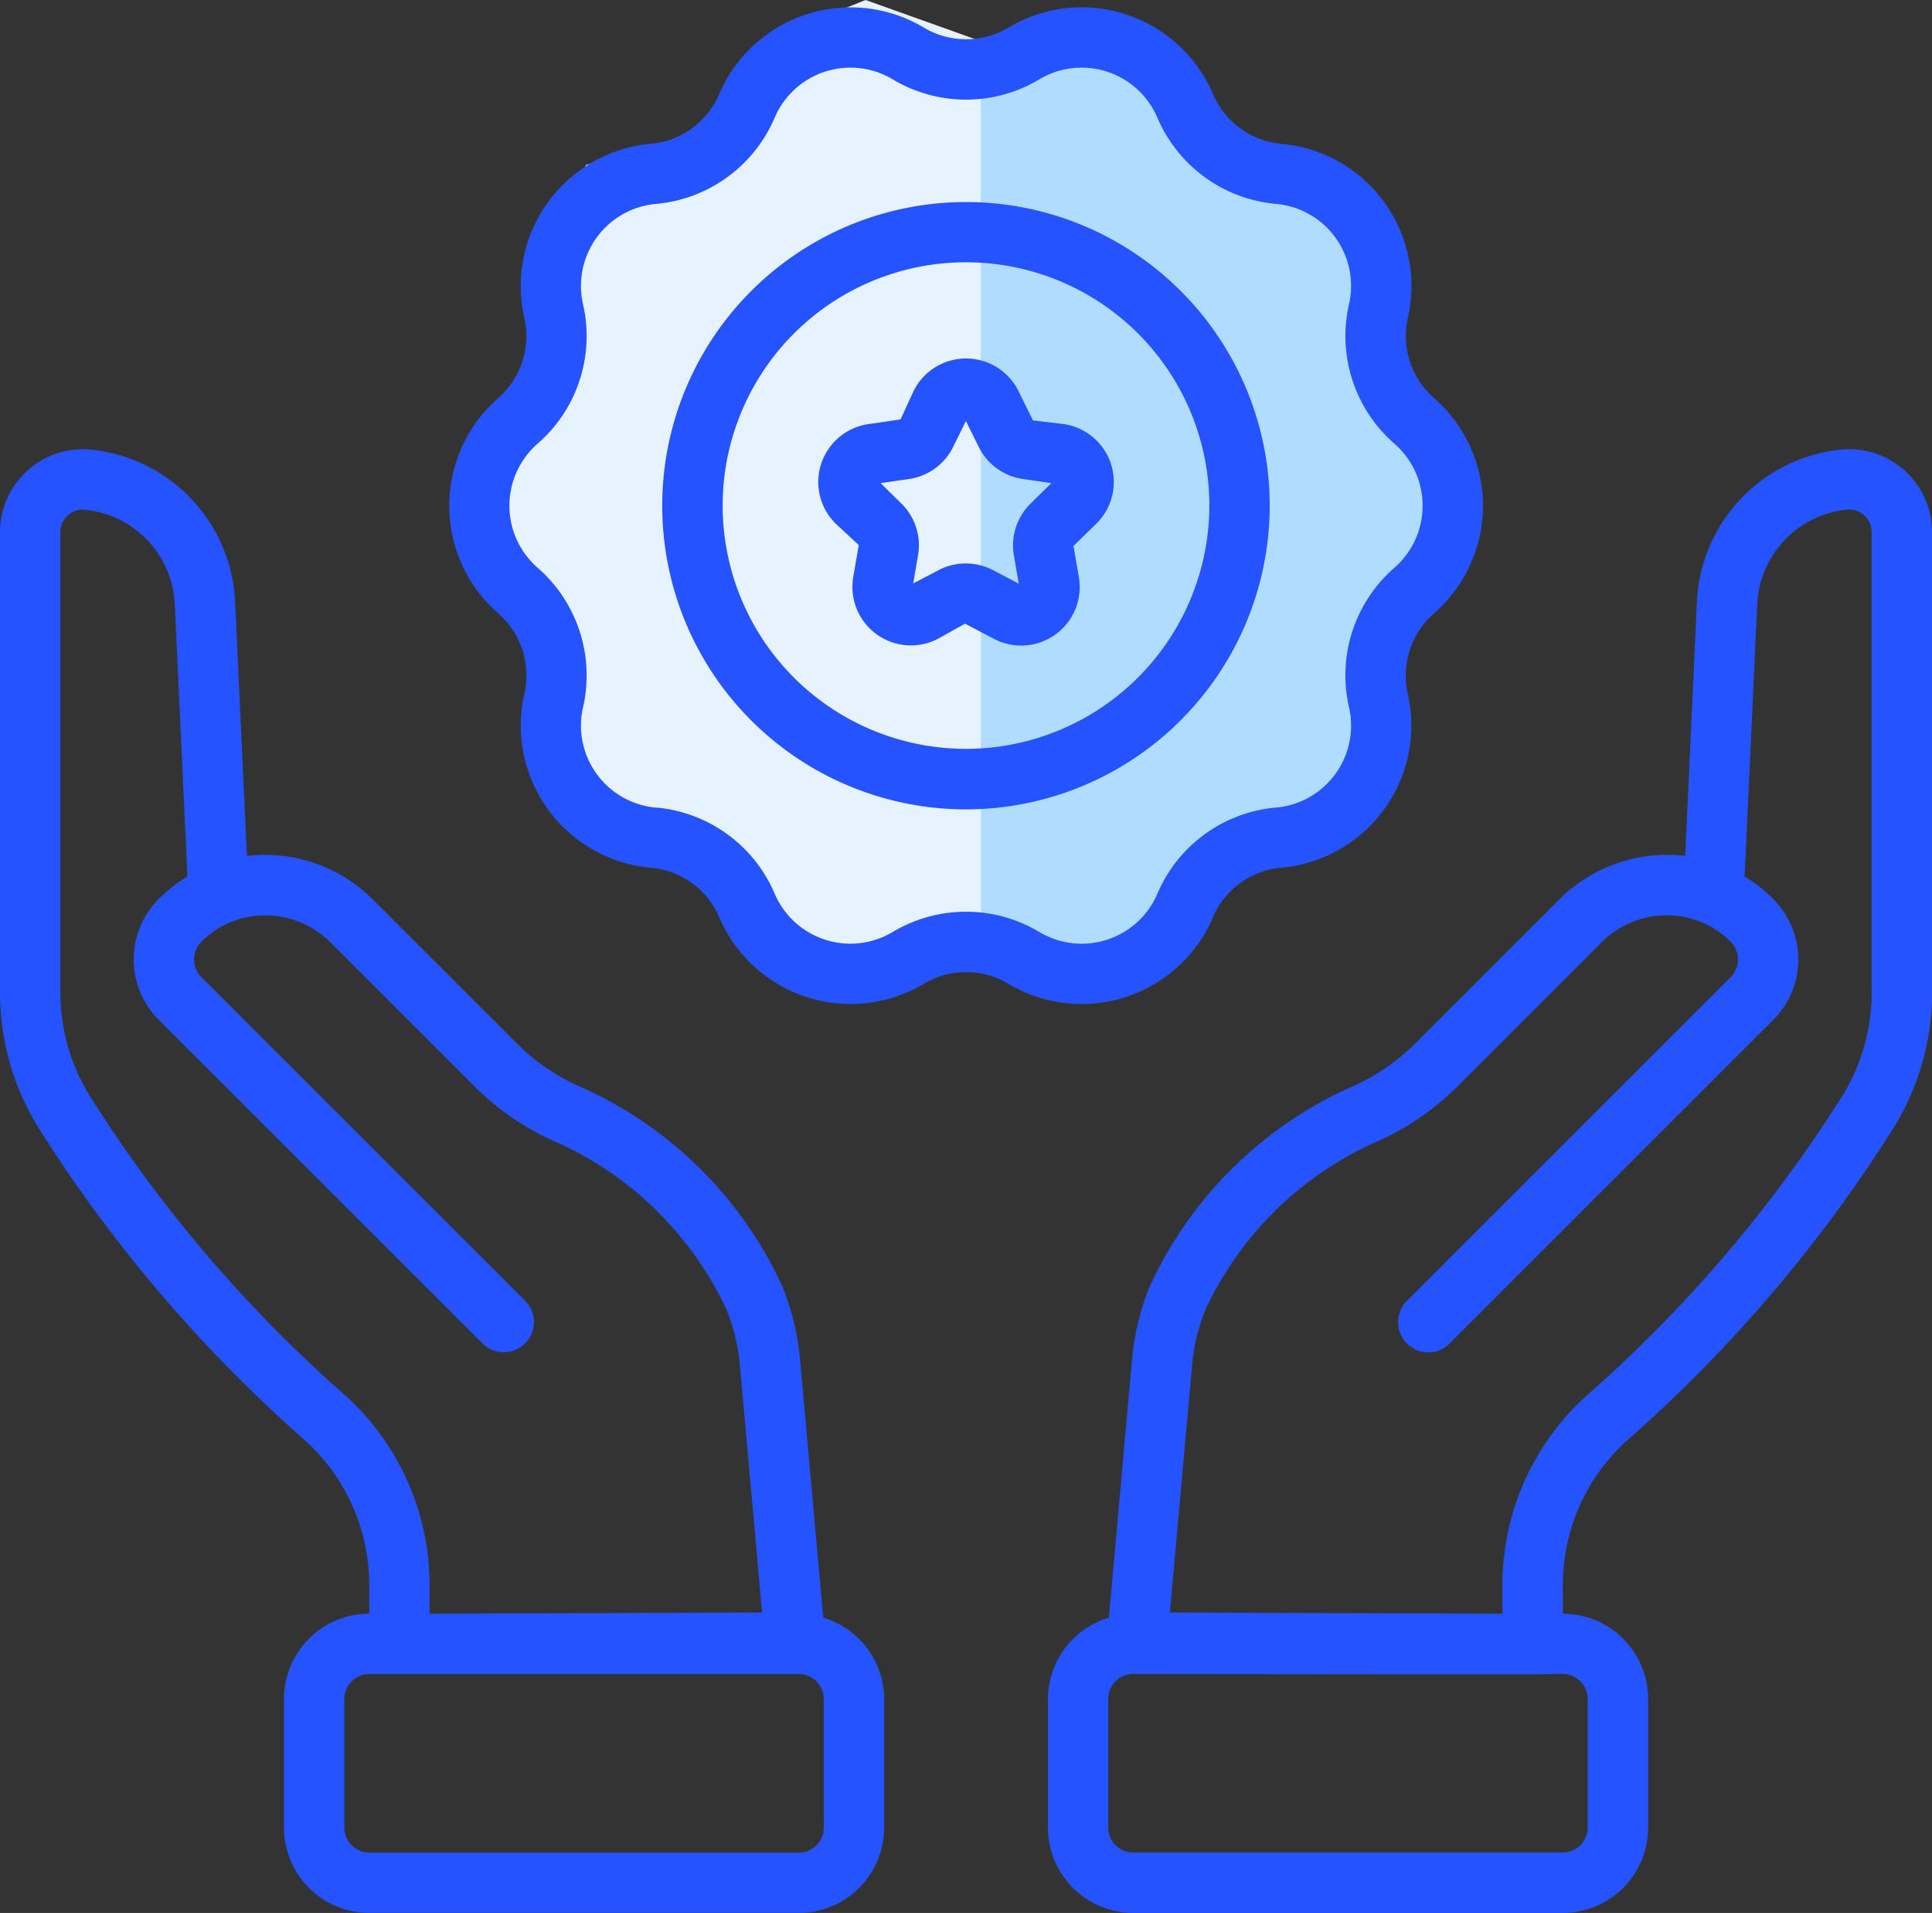
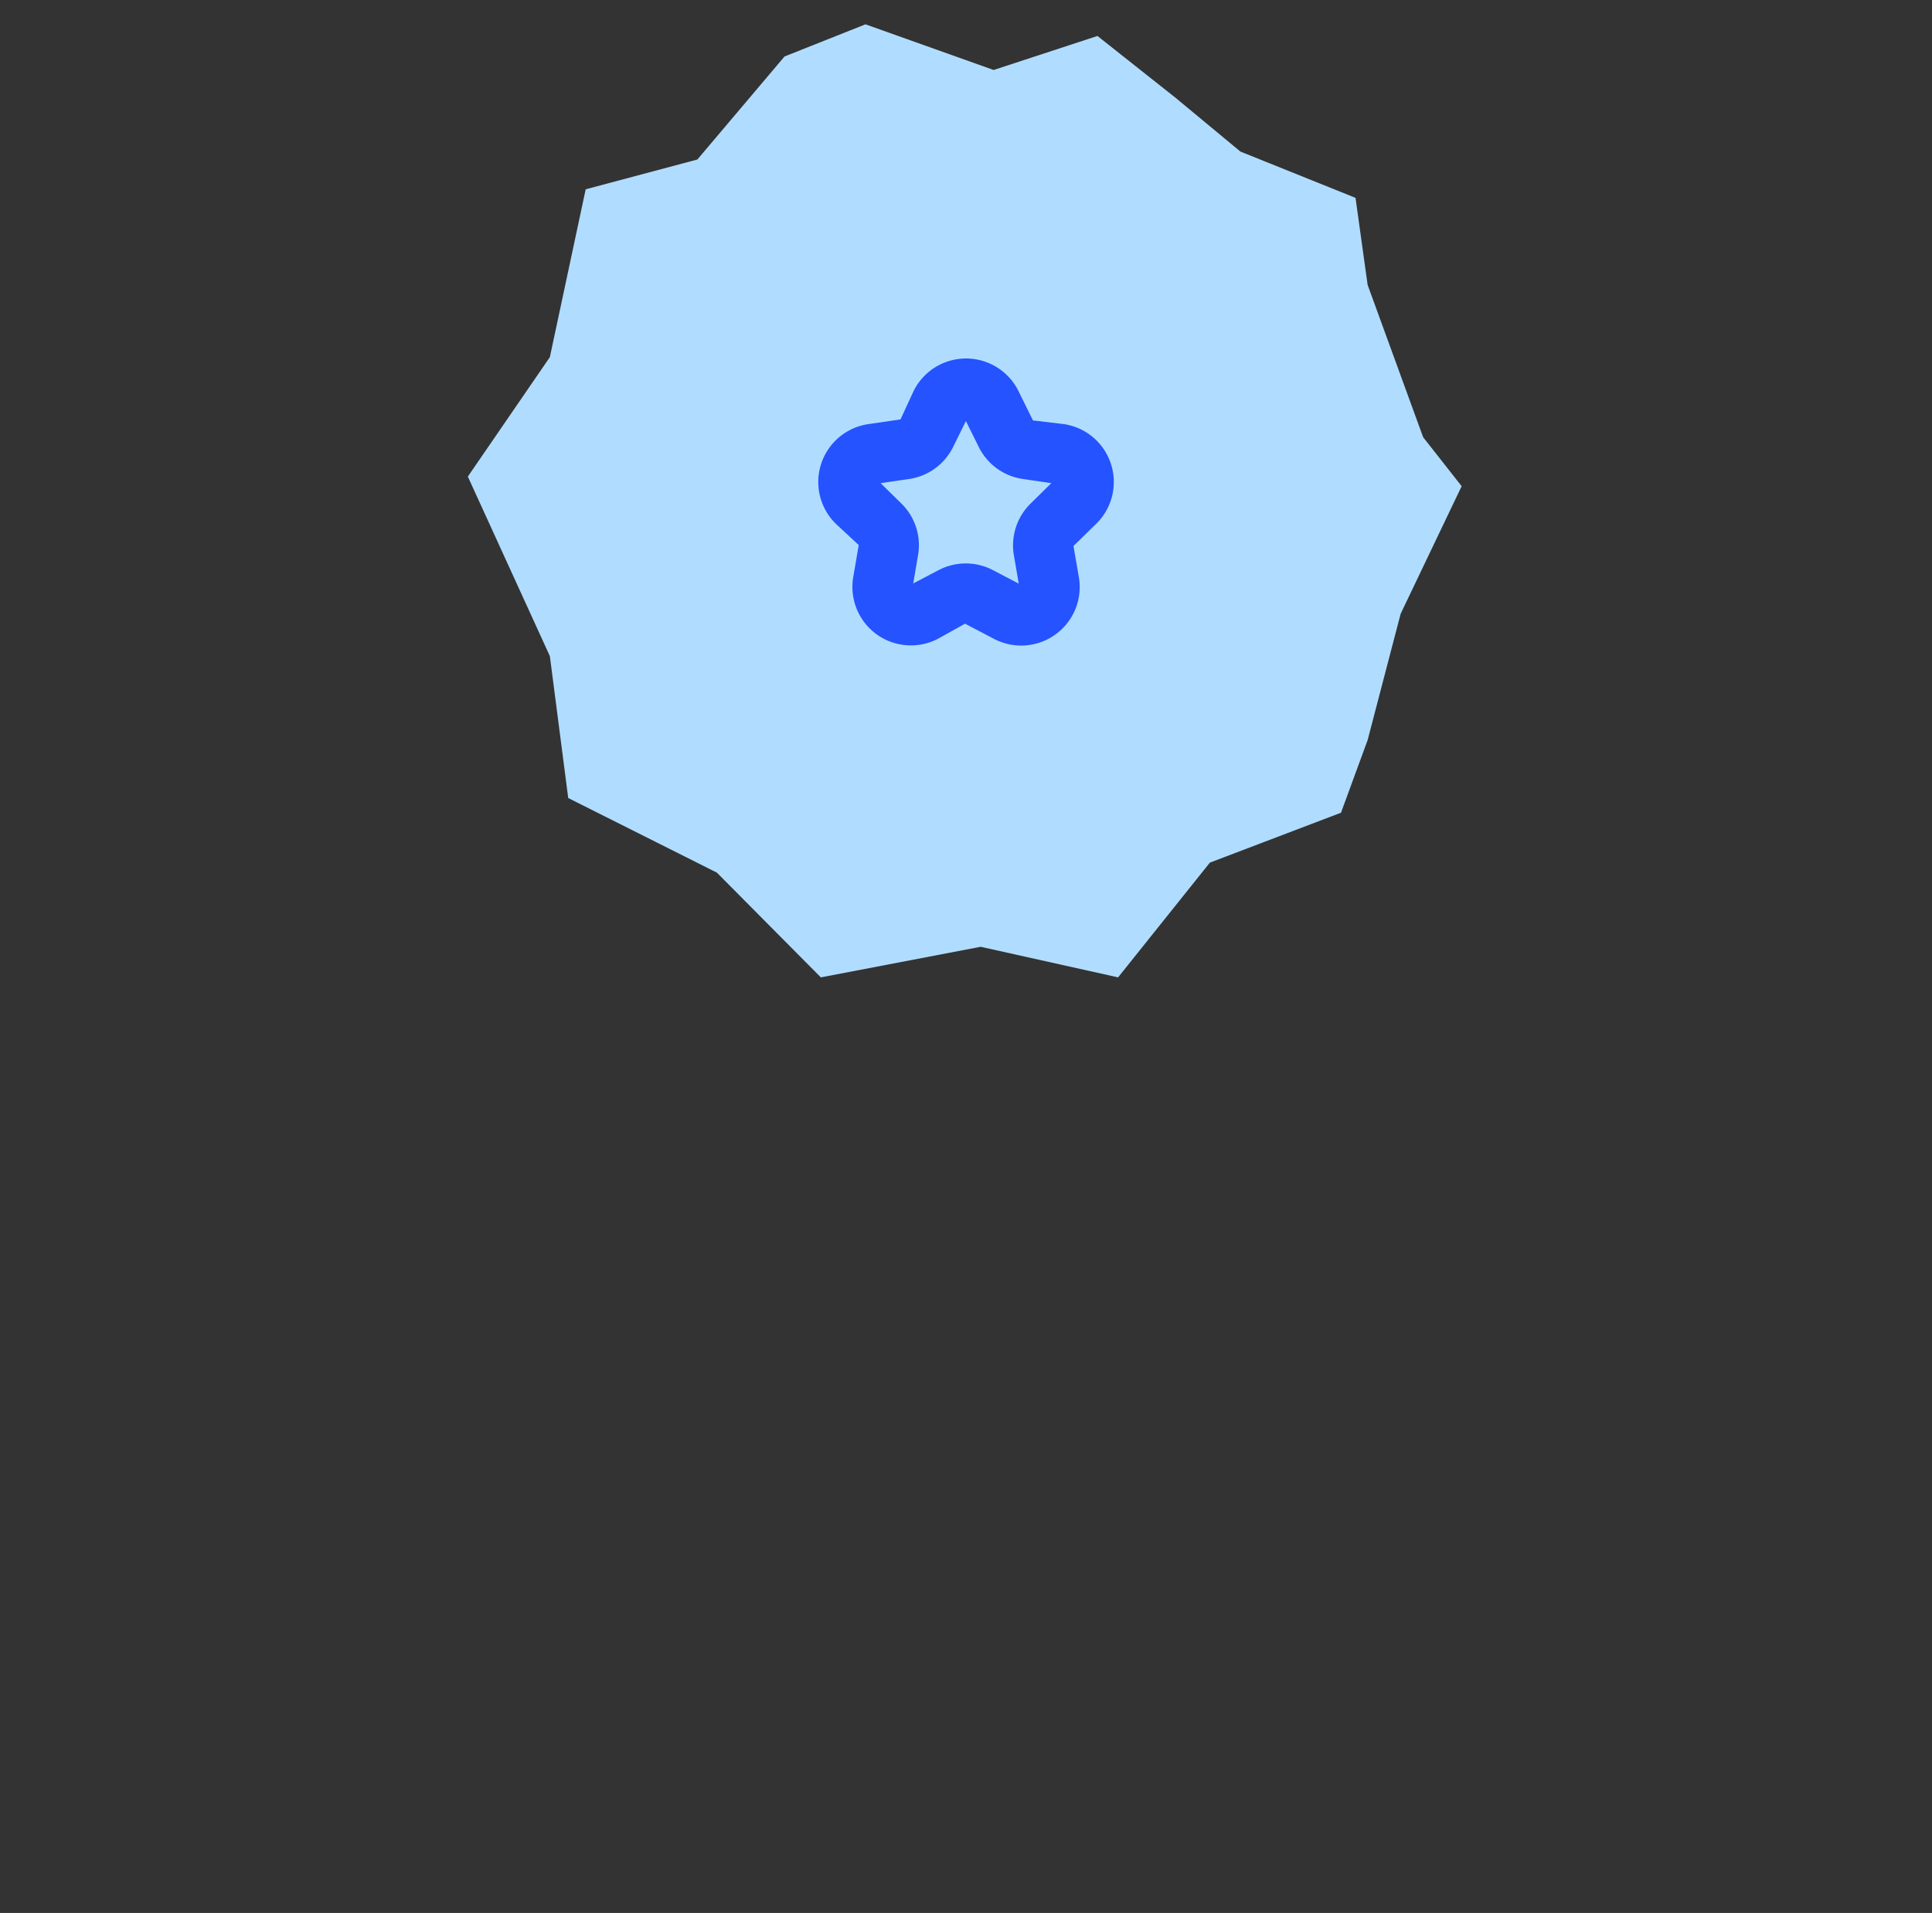
<svg xmlns="http://www.w3.org/2000/svg" width="79.776" height="79.007" viewBox="0 0 79.776 79.007">
  <rect x="0" y="0" width="79.776" height="79.007" fill="#333333" stroke="none" />
  <g transform="translate(-732 -2181.656)">
    <path d="M-15054.781-4263.084l4.753,1.912.5,3.595,2.292,6.29,1.59,2.024-2.518,5.268-1.364,5.218-1.1,3-5.414,2.061-3.79,4.739-5.674-1.263-6.6,1.263-4.293-4.326-6.138-3.081-.758-5.86-3.387-7.416,3.387-4.934,1.479-6.931,4.611-1.23,3.6-4.256,3.342-1.328,5.292,1.886,4.287-1.405,3.229,2.557Z" transform="translate(15838 6451)" fill="#b0ddff" />
-     <path d="M15852.577,6500.019h0l-4.293-4.325-6.14-3.082-.758-5.86-3.385-7.416,3.385-4.936,1.479-6.929,4.613-1.232,3.6-4.254,3.341-1.328,4.757,1.7v36.4l-6.6,1.263Z" transform="translate(-15086.676 -4279)" fill="#e6f3ff" />
    <g transform="translate(731.93 2178.465)">
      <g transform="translate(0.07 3.488)">
        <g transform="translate(0 0)">
-           <path d="M150.588,41.083l.015-.035a3.4,3.4,0,0,1,2.812-2.02l.033,0a5.9,5.9,0,0,0,5.189-7.186,3.414,3.414,0,0,1,1.1-3.331,5.9,5.9,0,0,0-.019-8.883,3.4,3.4,0,0,1-1.081-3.286c0-.01,0-.02.007-.03a5.9,5.9,0,0,0-5.227-7.183,3.4,3.4,0,0,1-2.824-2.059,5.9,5.9,0,0,0-8.447-2.741,3.393,3.393,0,0,1-3.492,0,5.9,5.9,0,0,0-8.45,2.75,3.4,3.4,0,0,1-2.834,2.051,5.9,5.9,0,0,0-5.212,7.184,3.408,3.408,0,0,1-1.094,3.332,5.9,5.9,0,0,0,.022,8.883,3.4,3.4,0,0,1,1.071,3.323,5.9,5.9,0,0,0,5.192,7.177l.034,0a3.4,3.4,0,0,1,2.827,2.055,5.9,5.9,0,0,0,8.445,2.741,3.393,3.393,0,0,1,3.492,0,5.9,5.9,0,0,0,8.446-2.74Zm-7.166.6a5.89,5.89,0,0,0-6.052,0,3.4,3.4,0,0,1-4.876-1.586,5.886,5.886,0,0,0-4.863-3.55l-.034,0a3.4,3.4,0,0,1-3.012-4.153,5.9,5.9,0,0,0-1.882-5.758,3.4,3.4,0,0,1,.02-5.134,5.891,5.891,0,0,0,1.86-5.745,3.4,3.4,0,0,1,3.023-4.145,5.893,5.893,0,0,0,4.89-3.562,3.4,3.4,0,0,1,4.875-1.581,5.887,5.887,0,0,0,6.052,0,3.4,3.4,0,0,1,4.879,1.59,5.892,5.892,0,0,0,4.9,3.554,3.4,3.4,0,0,1,3.015,4.116.278.278,0,0,0-.007.031,5.9,5.9,0,0,0,1.881,5.76,3.4,3.4,0,0,1-.021,5.133,5.89,5.89,0,0,0-1.861,5.74,3.4,3.4,0,0,1-3.012,4.153l-.033,0A5.885,5.885,0,0,0,148.3,40.1l-.015.035A3.4,3.4,0,0,1,143.422,41.683Z" transform="translate(-100.508 -3.488)" fill="#2553ff" />
-           <path d="M34.063,168.876l-.946-10.544a10.619,10.619,0,0,0-.73-3.109,16.605,16.605,0,0,0-8.509-8.344,8.549,8.549,0,0,1-2.481-1.736L15.453,139.2a6.3,6.3,0,0,0-5.187-1.785l-.489-10.525a6.627,6.627,0,0,0-5.952-6.257A3.427,3.427,0,0,0,.07,124.041v19a10.615,10.615,0,0,0,1.651,5.7,59.225,59.225,0,0,0,10.92,12.792,8.043,8.043,0,0,1,2.675,6.068v1.11a3.527,3.527,0,0,0-3.521,3.523v5.313a3.528,3.528,0,0,0,3.523,3.523H33.055a3.528,3.528,0,0,0,3.523-3.523v-5.313A3.517,3.517,0,0,0,34.063,168.876Zm-19.777-9.215A56.722,56.722,0,0,1,3.826,147.406a8.128,8.128,0,0,1-1.263-4.363v-19a.932.932,0,0,1,.929-.932A4.106,4.106,0,0,1,7.286,127l.523,11.262a6.194,6.194,0,0,0-1.212.958,3.534,3.534,0,0,0,.032,4.968l13.361,13.361a1.246,1.246,0,0,0,1.763-1.763L8.393,142.429a1.035,1.035,0,0,1-.02-1.455,3.7,3.7,0,0,1,1.181-.807l.055-.024a3.814,3.814,0,0,1,4.082.818l5.945,5.945a11.019,11.019,0,0,0,3.2,2.239,14.131,14.131,0,0,1,7.246,7.035,8.1,8.1,0,0,1,.549,2.376l.907,10.107-13.732.049V167.6a10.535,10.535,0,0,0-3.523-7.941Zm19.8,17.887a1.031,1.031,0,0,1-1.03,1.03H15.318a1.031,1.031,0,0,1-1.03-1.03v-5.313a1.031,1.031,0,0,1,1.03-1.03H33.055a1.031,1.031,0,0,1,1.03,1.03Z" transform="translate(-0.07 -102.361)" fill="#2553ff" />
-           <path d="M310.437,120.628a6.629,6.629,0,0,0-5.953,6.257L304,137.41a6.3,6.3,0,0,0-5.188,1.785l-5.944,5.944a8.536,8.536,0,0,1-2.482,1.737,16.614,16.614,0,0,0-8.509,8.344,10.579,10.579,0,0,0-.729,3.11l-.945,10.543a3.517,3.517,0,0,0-2.517,3.359v5.313a3.528,3.528,0,0,0,3.524,3.523h17.737a3.527,3.527,0,0,0,3.523-3.523v-5.313a3.527,3.527,0,0,0-3.522-3.523V167.6a8.043,8.043,0,0,1,2.676-6.068,59.2,59.2,0,0,0,10.92-12.792,10.62,10.62,0,0,0,1.651-5.7v-19A3.428,3.428,0,0,0,310.437,120.628Zm-10.464,51.6v5.313a1.031,1.031,0,0,1-1.03,1.03H281.206a1.032,1.032,0,0,1-1.031-1.03v-5.313a1.032,1.032,0,0,1,1.031-1.03c22.547.029,15.642,0,17.737,0A1.031,1.031,0,0,1,299.973,172.231ZM311.7,143.039a8.127,8.127,0,0,1-1.264,4.364,56.711,56.711,0,0,1-10.458,12.254,10.53,10.53,0,0,0-3.525,7.941v1.11l-13.731-.049.907-10.107a8.085,8.085,0,0,1,.549-2.376,14.125,14.125,0,0,1,7.245-7.035,11.035,11.035,0,0,0,3.205-2.24l5.944-5.944a3.792,3.792,0,0,1,4.084-.818c.017.009.035.016.054.023a3.705,3.705,0,0,1,1.181.808,1.036,1.036,0,0,1-.021,1.455l-13.361,13.361a1.246,1.246,0,0,0,1.763,1.763l13.361-13.361a3.534,3.534,0,0,0,.034-4.966,6.134,6.134,0,0,0-1.214-.96L306.975,127a4.122,4.122,0,0,1,3.7-3.891.931.931,0,0,1,1.023.927v19Z" transform="translate(-234.415 -102.357)" fill="#2553ff" />
-           <path d="M200.613,67.656A12.542,12.542,0,1,0,188.072,80.2,12.556,12.556,0,0,0,200.613,67.656ZM188.072,77.7A10.048,10.048,0,1,1,198.12,67.656,10.06,10.06,0,0,1,188.072,77.7Z" transform="translate(-148.184 -47.068)" fill="#2553ff" />
          <path d="M226.961,99.287l-1.274-.152-.6-1.217a2.416,2.416,0,0,0-4.33.006l-.539,1.169-1.33.195a2.416,2.416,0,0,0-1.34,4.117l.945.878-.227,1.322a2.416,2.416,0,0,0,3.5,2.548l1.116-.623,1.2.629a2.416,2.416,0,0,0,3.5-2.551l-.222-1.286.939-.918A2.416,2.416,0,0,0,226.961,99.287Zm-1.372,3.282a2.42,2.42,0,0,0-.69,2.134v0l.2,1.172-1.066-.557a2.414,2.414,0,0,0-2.242,0l-1.049.551.2-1.169a2.412,2.412,0,0,0-.691-2.136l-.855-.838,1.175-.171a2.417,2.417,0,0,0,1.819-1.323l.528-1.071.534,1.077a2.414,2.414,0,0,0,1.815,1.315l1.178.173Z" transform="translate(-183.034 -82.068)" fill="#2553ff" />
        </g>
      </g>
    </g>
  </g>
</svg>